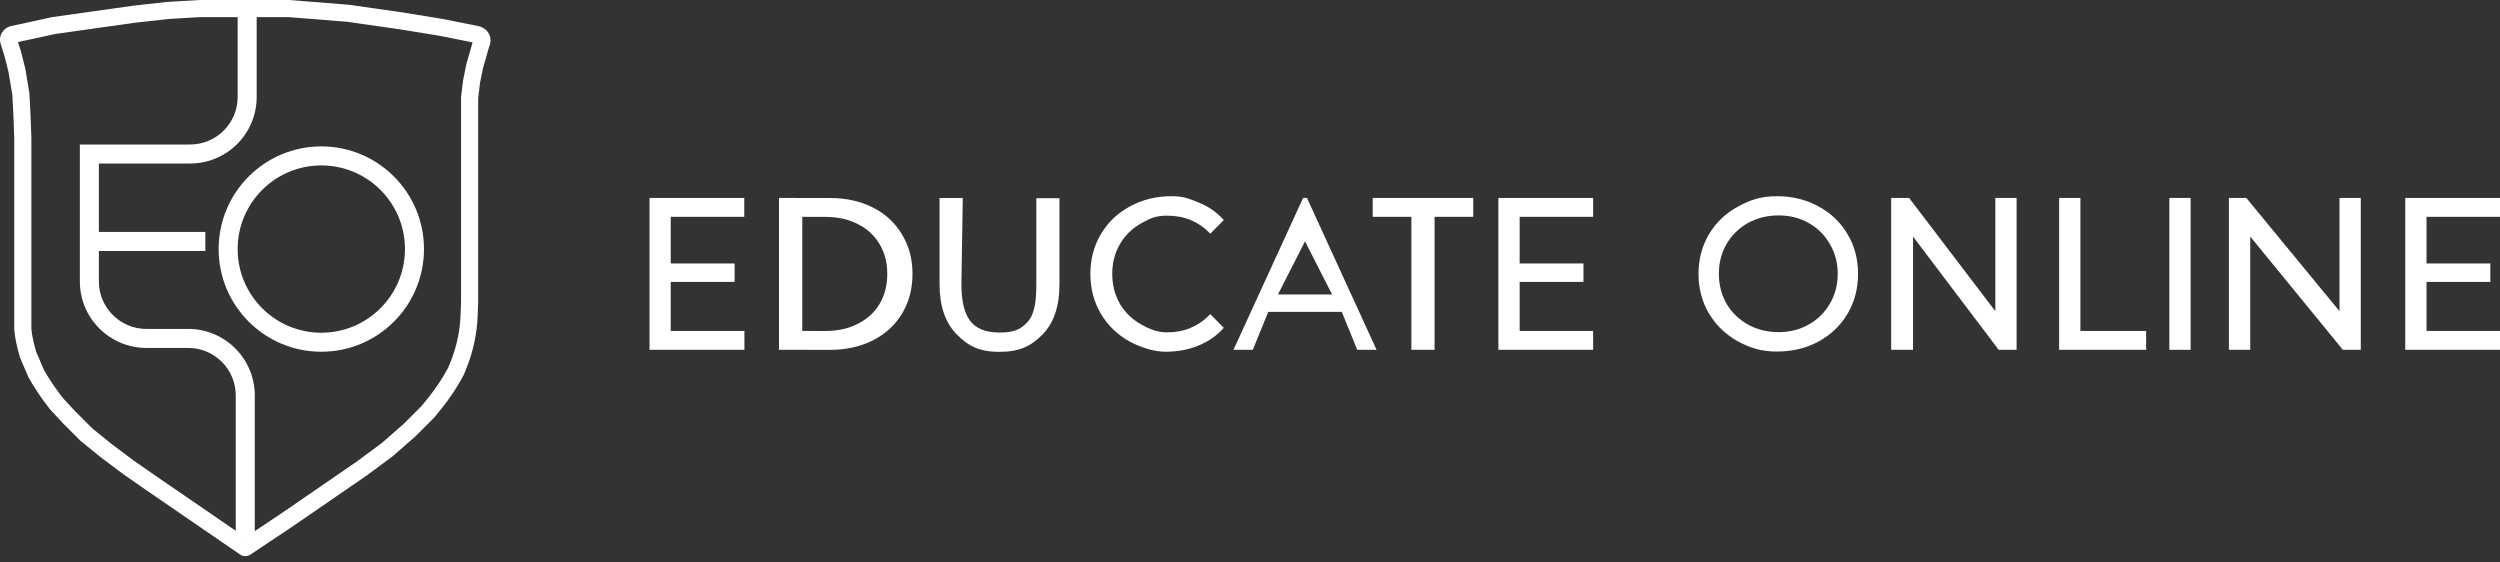
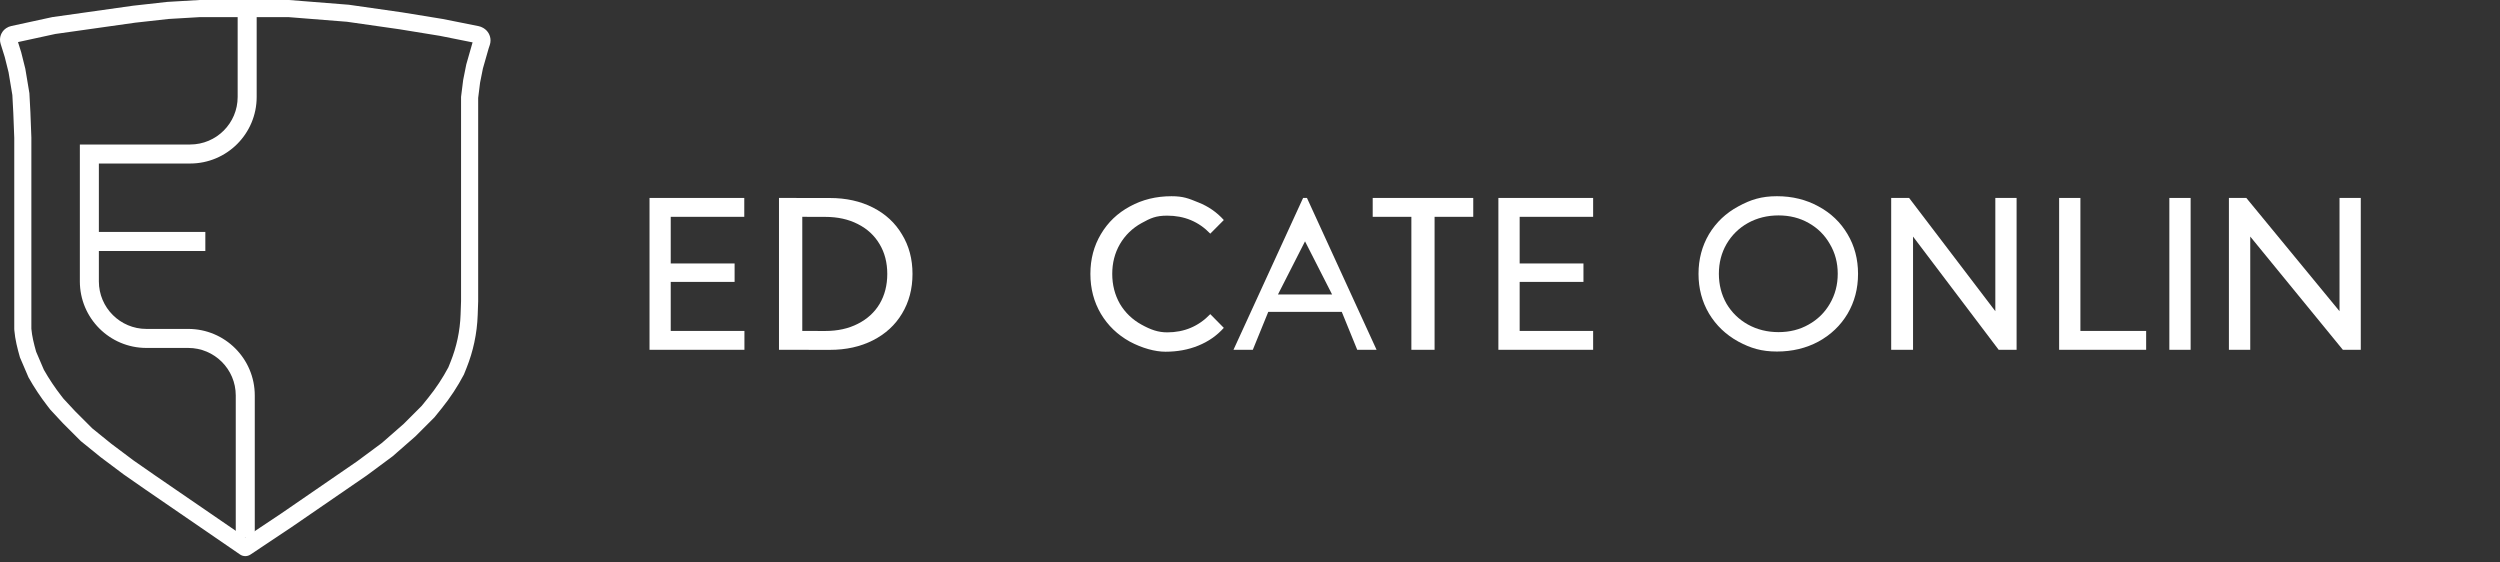
<svg xmlns="http://www.w3.org/2000/svg" width="320" height="72" viewBox="0 0 320 72" fill="none">
  <rect x="0" y="0" width="320" height="72" fill="#333333" stroke="none" />
  <path fill-rule="evenodd" clip-rule="evenodd" d="M61.814 8.761L62.544 6.206L62.693 5.759C62.756 5.571 62.788 5.375 62.788 5.177C62.788 4.532 62.449 3.934 61.895 3.602L61.856 3.578C61.667 3.465 61.461 3.385 61.245 3.342L56.703 2.434L51.471 1.582L44.657 0.608L36.991 0H25.553L21.416 0.243L17.035 0.73L6.692 2.19L1.431 3.334C1.209 3.382 0.998 3.472 0.809 3.598L0.788 3.612C0.296 3.94 0 4.492 0 5.084C0 5.263 0.027 5.441 0.081 5.612L0.608 7.301L1.095 9.248L1.582 12.168L1.704 14.48L1.825 17.644V38.573V42.102C1.825 42.148 1.829 42.213 1.836 42.292C1.936 43.468 2.231 44.618 2.555 45.752L3.65 48.307C4.38 49.604 5.204 50.844 6.117 52.018L6.449 52.445L8.031 54.148L10.343 56.46L12.898 58.529L15.819 60.719L18.617 62.666L30.724 70.975C30.922 71.111 31.157 71.184 31.398 71.184C31.633 71.184 31.863 71.114 32.059 70.984L37.234 67.533L46.969 60.841L50.254 58.407L53.175 55.852L55.608 53.418L56.522 52.287C57.614 50.935 58.571 49.48 59.38 47.942L59.72 47.093C60.142 46.039 60.474 44.951 60.711 43.841C60.959 42.684 61.105 41.507 61.145 40.324L61.206 38.573V12.533L61.449 10.586L61.814 8.761ZM59.015 38.535V12.397L59.286 10.235L59.684 8.245L60.451 5.558L60.495 5.426L56.313 4.589L51.14 3.747L44.415 2.786L36.904 2.19H25.617L21.601 2.427L17.309 2.903L7.079 4.348L2.305 5.386L2.718 6.708L3.241 8.801L3.763 11.93L3.892 14.38L4.015 17.602V38.573H1.825C4.015 38.573 4.015 38.573 4.015 38.573V42.072L4.016 42.076C4.016 42.084 4.017 42.094 4.018 42.106C4.096 43.02 4.324 43.958 4.624 45.018L5.616 47.334C6.278 48.499 7.023 49.615 7.846 50.673L8.119 51.024L9.608 52.628L11.81 54.83L14.245 56.801L17.101 58.943L19.857 60.86L19.868 60.868L31.406 68.786L36.007 65.719L45.696 59.058L48.879 56.7L51.678 54.251L53.977 51.952L54.818 50.911C55.797 49.699 56.658 48.396 57.39 47.021L57.687 46.279C58.062 45.34 58.358 44.371 58.57 43.382C58.791 42.351 58.92 41.302 58.956 40.249L59.015 38.535Z" fill="white" />
-   <path fill-rule="evenodd" clip-rule="evenodd" d="M41.128 42.589C47.042 42.589 51.836 37.795 51.836 31.881C51.836 25.967 47.042 21.173 41.128 21.173C35.215 21.173 30.42 25.967 30.42 31.881C30.42 37.795 35.215 42.589 41.128 42.589ZM41.128 45.022C48.386 45.022 54.27 39.139 54.27 31.881C54.27 24.623 48.386 18.739 41.128 18.739C33.87 18.739 27.987 24.623 27.987 31.881C27.987 39.139 33.87 45.022 41.128 45.022Z" fill="white" />
  <path fill-rule="evenodd" clip-rule="evenodd" d="M24.336 18.496H17.522H17.279H12.655H10.221V20.93V36.018C10.221 40.722 14.035 44.536 18.739 44.536H20.199H20.442H24.093C27.453 44.536 30.177 47.26 30.177 50.62V68.142H30.113L30.931 68.671C31.213 68.853 31.575 68.853 31.857 68.671L32.611 68.183V68.142V50.62C32.611 45.916 28.797 42.102 24.093 42.102H20.199H18.739C15.379 42.102 12.655 39.378 12.655 36.018V32.124H26.283V29.691H12.655V20.93H14.845H15.088H17.279H24.336C29.04 20.93 32.854 17.116 32.854 12.412V1.947H30.42V12.412C30.42 15.772 27.696 18.496 24.336 18.496ZM32.037 68.844L31.991 68.874L32.002 68.872L32.037 68.844Z" fill="white" />
-   <path d="M95.287 42.359V44.774H83.139V25.337H95.267V27.753H85.853V33.723H94.029V36.083H85.853V42.359H95.287Z" fill="white" />
+   <path d="M95.287 42.359V44.774H83.139V25.337H95.267V27.753H85.853V33.723H94.029V36.083H85.853V42.359H95.287" fill="white" />
  <path d="M99.71 25.337L106.228 25.345C108.298 25.345 110.134 25.752 111.738 26.567C113.341 27.381 114.581 28.529 115.457 30.01C116.352 31.472 116.8 33.157 116.8 35.063C116.8 36.97 116.352 38.664 115.457 40.145C114.581 41.607 113.341 42.746 111.738 43.56C110.134 44.375 108.298 44.782 106.228 44.782L99.71 44.774V25.337ZM105.628 42.366C107.213 42.366 108.602 42.061 109.796 41.45C111.007 40.839 111.94 39.987 112.592 38.895C113.245 37.785 113.571 36.507 113.571 35.063C113.571 33.62 113.245 32.352 112.592 31.259C111.94 30.149 111.007 29.288 109.796 28.677C108.602 28.066 107.213 27.761 105.628 27.761L102.692 27.753V42.359L105.628 42.366Z" fill="white" />
-   <path d="M127.91 45.034C125.299 45.034 123.901 44.264 122.446 42.783C120.992 41.302 120.265 39.173 120.265 36.396V25.345H123.235L123.062 36.285C123.062 40.45 124.264 42.563 127.937 42.563C129.727 42.563 130.575 42.229 131.526 41.211C132.477 40.175 132.65 38.419 132.65 36.309V25.368H135.61V36.42C135.61 39.215 134.883 41.353 133.429 42.834C131.974 44.296 130.52 45.034 127.91 45.034Z" fill="white" />
  <path d="M149.18 45.02C147.862 45.02 146.189 44.572 144.604 43.72C143.038 42.85 141.808 41.665 140.913 40.166C140.018 38.648 139.57 36.945 139.57 35.057C139.57 33.169 140.018 31.475 140.913 29.975C141.808 28.457 143.047 27.273 144.632 26.421C146.217 25.551 147.988 25.116 149.946 25.116C151.475 25.116 152.136 25.398 153.404 25.916C154.671 26.416 155.753 27.166 156.648 28.165L154.915 29.908C153.442 28.371 151.606 27.603 149.406 27.603C147.951 27.603 147.289 27.911 146.115 28.559C144.94 29.207 144.017 30.105 143.346 31.253C142.693 32.382 142.367 33.65 142.367 35.057C142.367 36.464 142.693 37.741 143.346 38.889C144.017 40.018 144.94 40.906 146.115 41.554C147.289 42.202 148.233 42.542 149.406 42.542C151.587 42.542 153.424 41.764 154.915 40.209L156.648 41.966C155.753 42.965 154.662 43.724 153.376 44.243C152.108 44.761 150.709 45.02 149.18 45.02Z" fill="white" />
  <path d="M171.746 39.915H162.34L160.36 44.774H157.885L166.796 25.337H167.291L176.201 44.774H173.726L171.746 39.915ZM170.508 37.694L167.043 30.891L163.578 37.694H170.508Z" fill="white" />
  <path d="M180.656 27.753H175.706V25.337H188.576V27.753L183.626 27.753V44.774L180.656 44.774V27.753Z" fill="white" />
  <path d="M203.921 42.359V44.774H191.793V25.337H203.921V27.753H194.516V33.723H202.683V36.083H194.516V42.359H203.921Z" fill="white" />
  <path d="M227.453 44.996C225.476 44.996 224.085 44.571 222.5 43.719C220.915 42.849 219.666 41.655 218.752 40.137C217.857 38.619 217.41 36.925 217.41 35.056C217.41 33.186 217.857 31.492 218.752 29.974C219.666 28.456 220.915 27.272 222.5 26.42C224.085 25.55 225.476 25.115 227.453 25.115C229.411 25.115 231.182 25.55 232.767 26.42C234.352 27.272 235.592 28.456 236.486 29.974C237.381 31.474 237.829 33.168 237.829 35.056C237.829 36.944 237.381 38.647 236.486 40.165C235.592 41.664 234.352 42.849 232.767 43.719C231.182 44.571 229.411 44.996 227.453 44.996ZM227.651 42.512C229.087 42.512 230.373 42.188 231.51 41.54C232.666 40.892 233.571 40.004 234.223 38.875C234.895 37.727 235.23 36.45 235.23 35.043C235.23 33.636 234.895 32.368 234.223 31.239C233.571 30.091 232.666 29.193 231.51 28.545C230.373 27.897 229.087 27.573 227.651 27.573C226.215 27.573 224.91 27.897 223.735 28.545C222.579 29.193 221.666 30.091 220.995 31.239C220.342 32.368 220.016 33.636 220.016 35.043C220.016 36.45 220.342 37.727 220.995 38.875C221.666 40.004 222.579 40.892 223.735 41.54C224.91 42.188 226.215 42.512 227.651 42.512Z" fill="white" />
  <path d="M258.124 25.337V44.774H255.831L244.869 30.28V44.774H242.072V25.337H244.366L255.402 39.832V25.337H258.124Z" fill="white" />
  <path d="M263.569 25.337H266.292V42.359H274.707V44.774H263.569V25.337Z" fill="white" />
  <path d="M277.677 25.337H280.4V44.774H277.677V25.337Z" fill="white" />
  <path d="M302.18 25.337V44.774H299.886L288.032 30.28V44.774H285.301V25.337H287.529L299.458 39.832V25.337H302.18Z" fill="white" />
-   <path d="M320 42.359V44.774H307.872V25.337H320V27.753H310.595V33.723H318.763V36.083H310.595V42.359H320Z" fill="white" />
</svg>